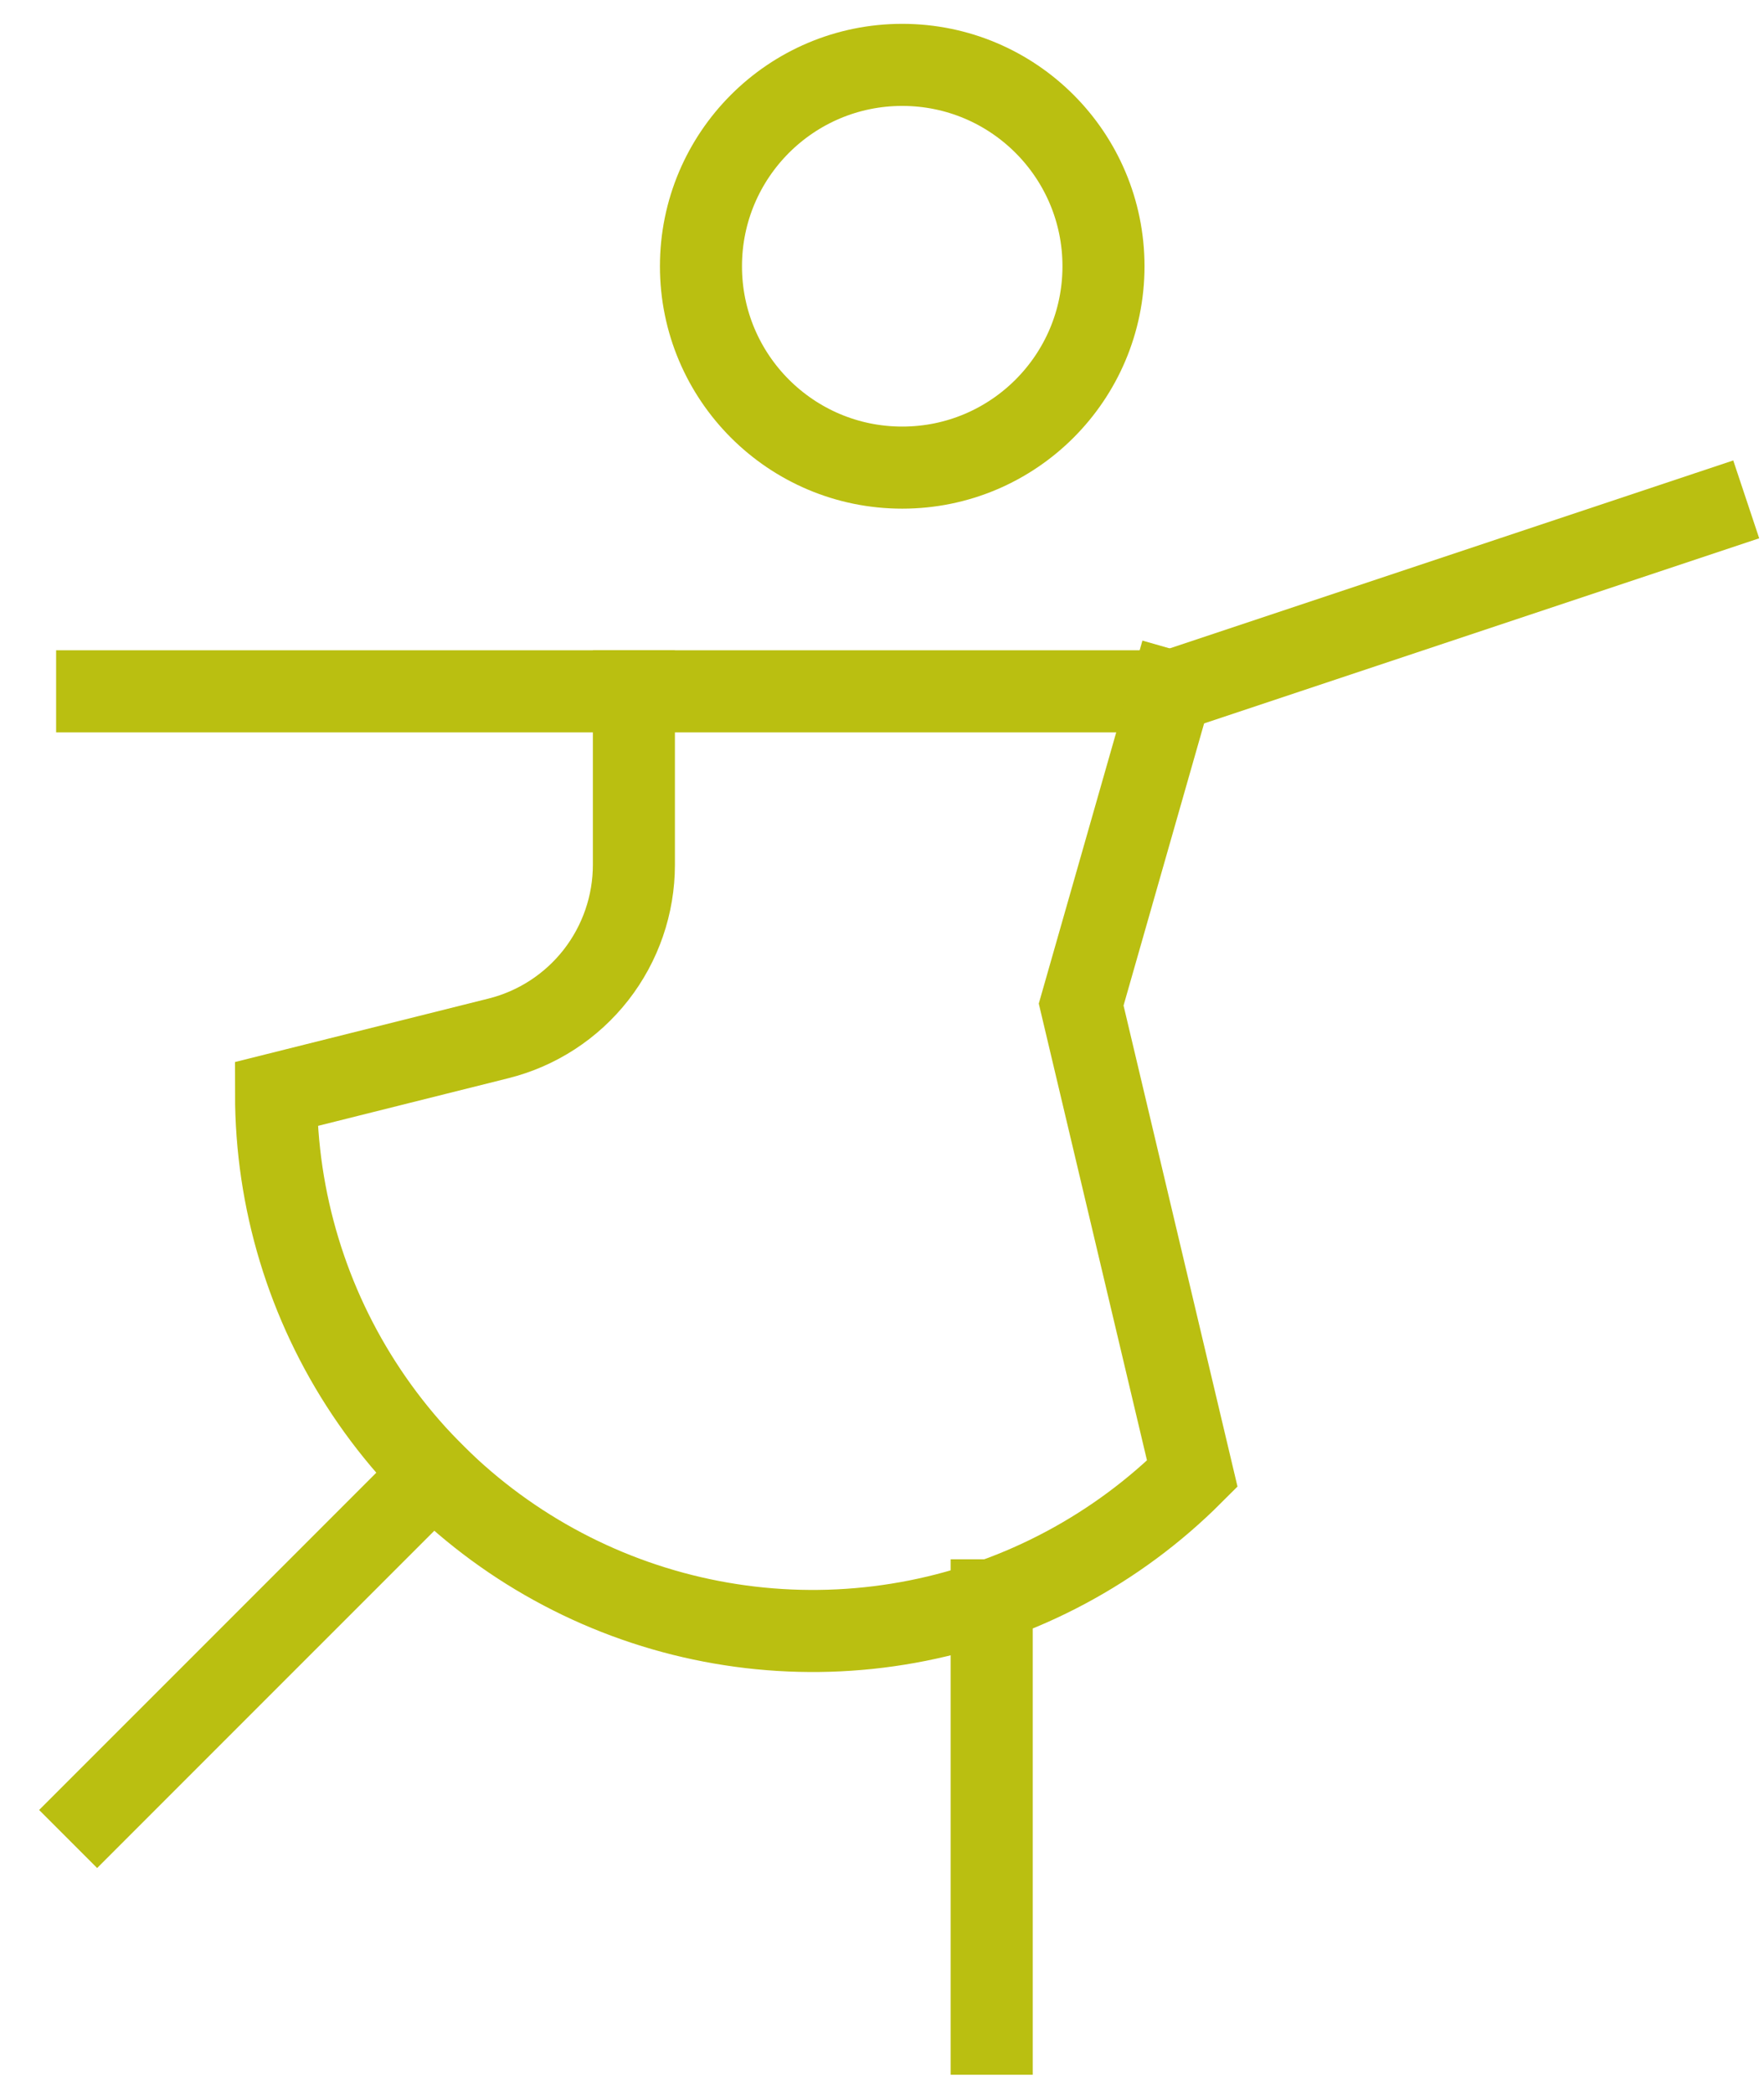
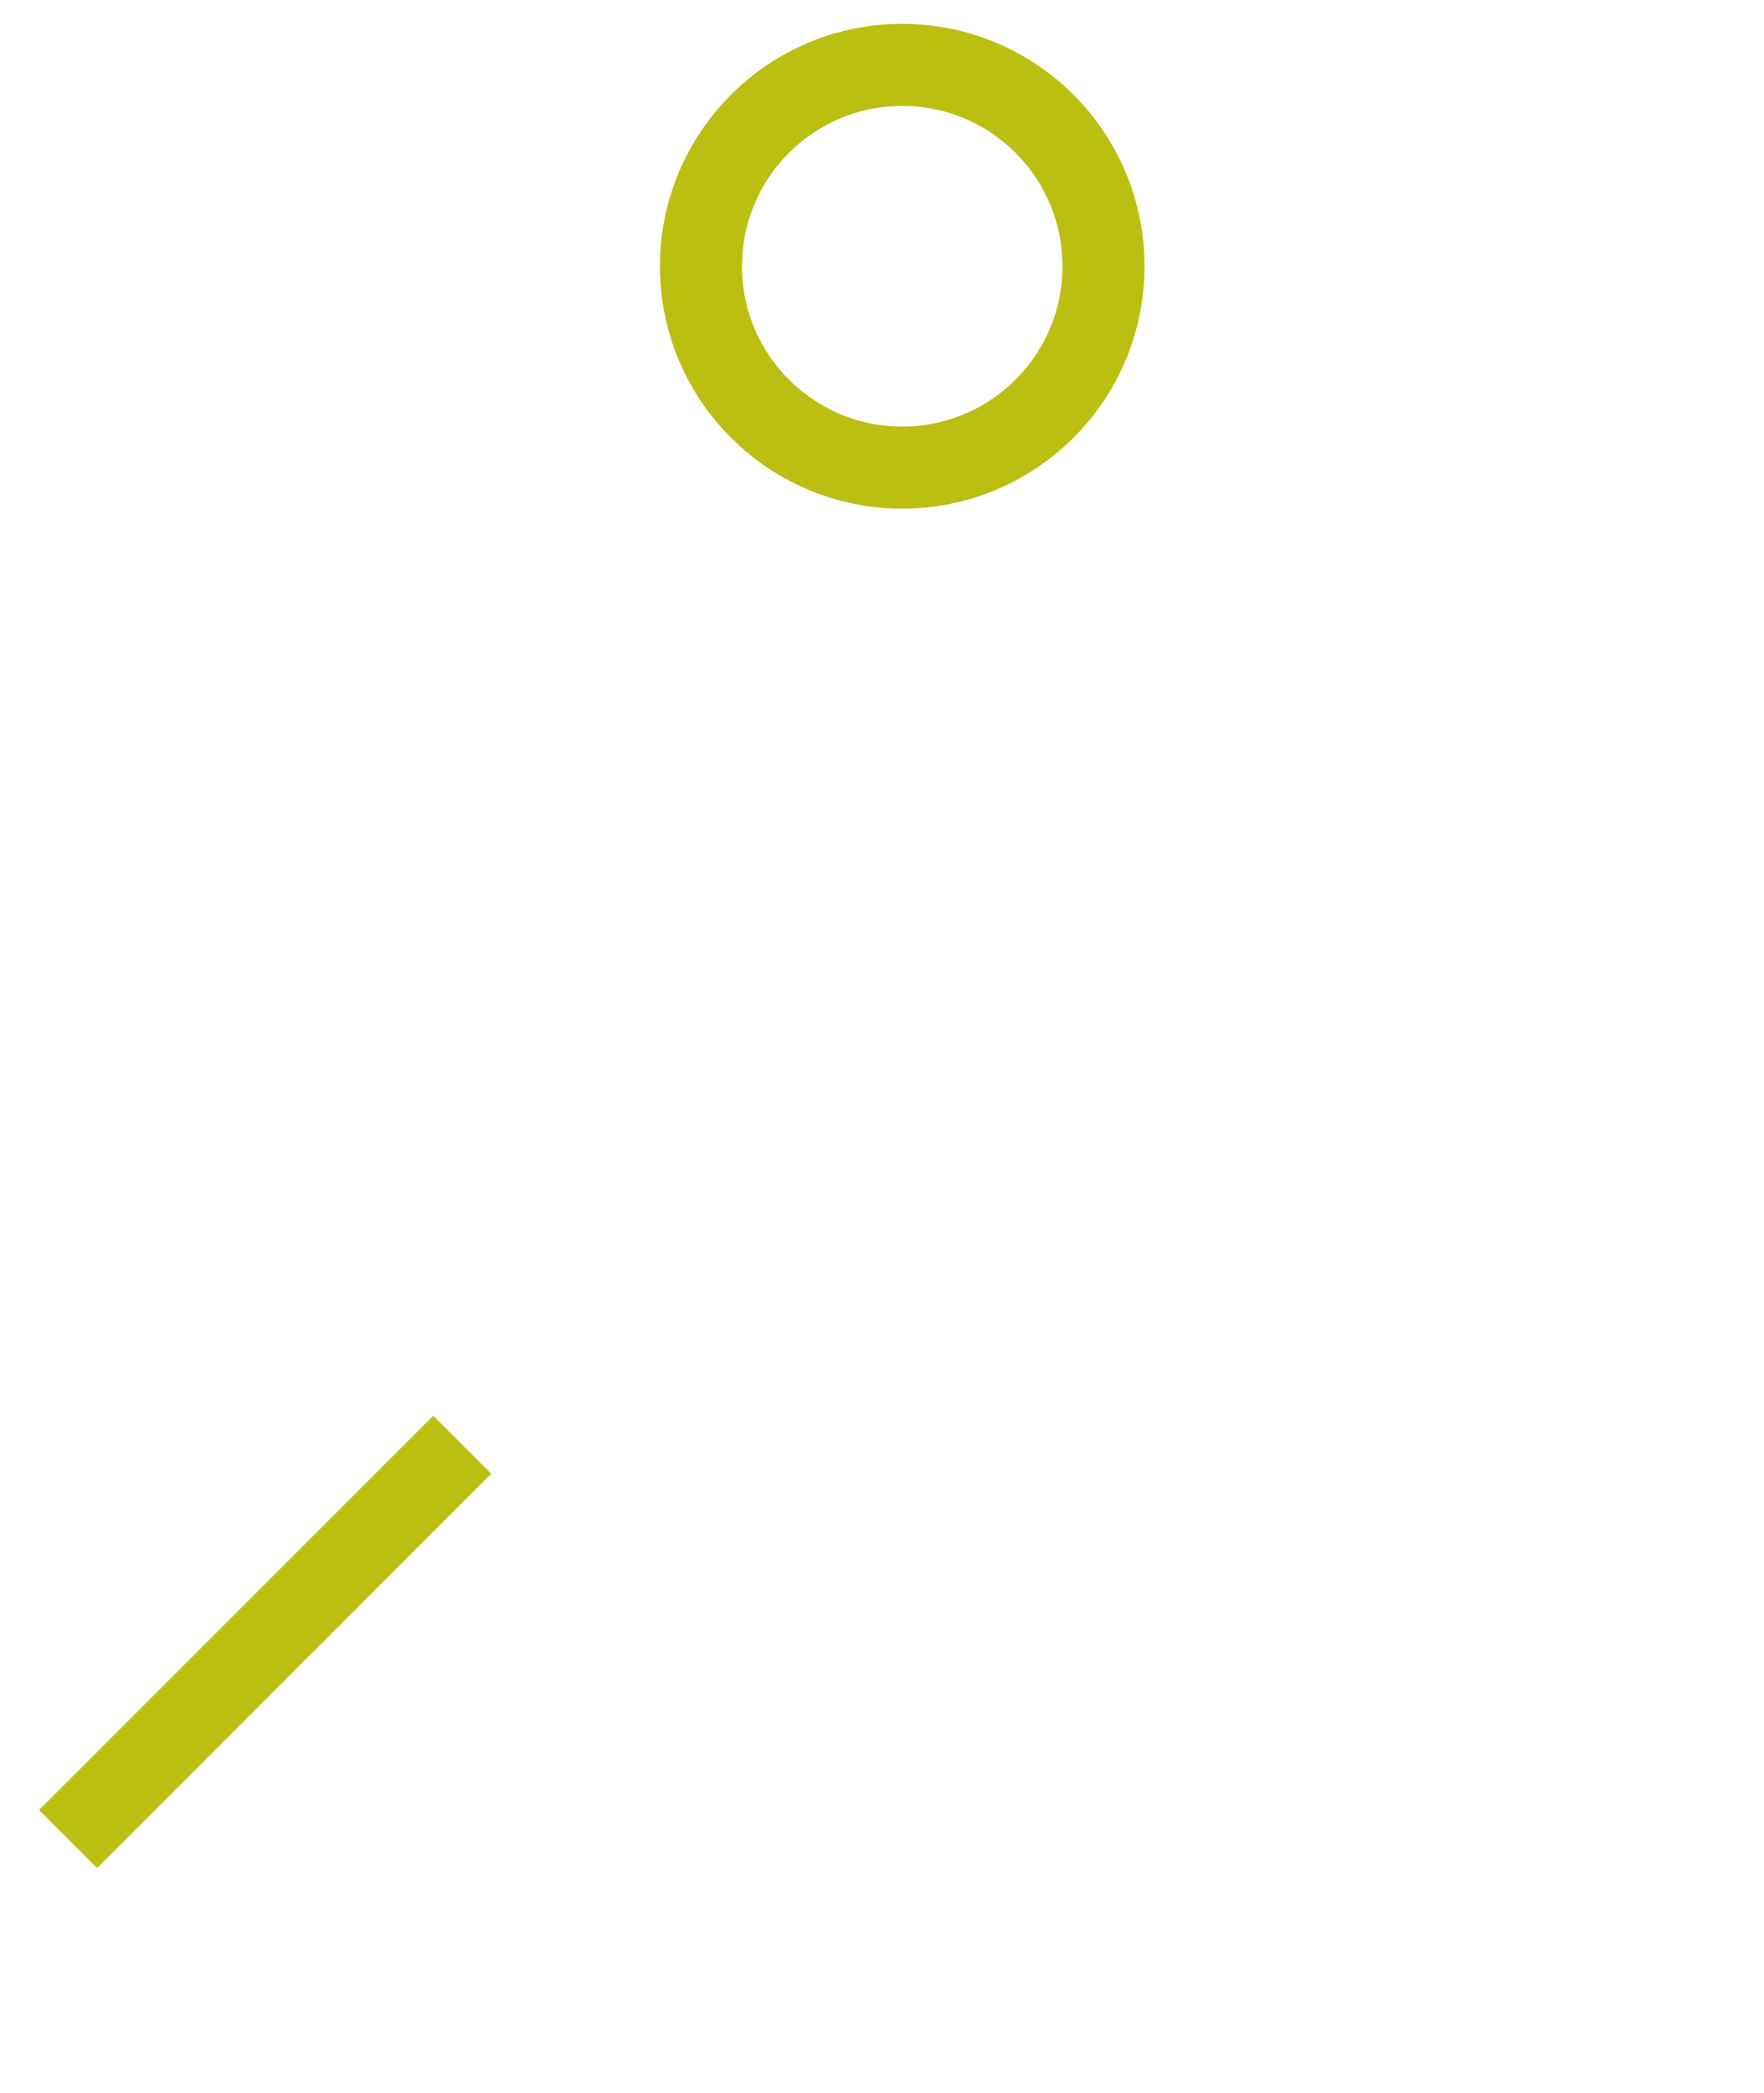
<svg xmlns="http://www.w3.org/2000/svg" width="43" height="51" viewBox="0 0 43 51" fill="none">
  <path d="M21.993 11.394C24.703 11.394 26.899 9.197 26.899 6.488C26.899 3.778 24.703 1.581 21.993 1.581C19.284 1.581 17.087 3.778 17.087 6.488C17.087 9.197 19.284 11.394 21.993 11.394Z" stroke="#BABF11" stroke-width="2" stroke-miterlimit="10" stroke-linecap="square" />
-   <path d="M41.618 12.484L28.535 16.845H15.451H2.368" stroke="#BABF11" stroke-width="2" stroke-miterlimit="10" stroke-linecap="square" />
  <path d="M10.562 35.909L2.368 44.102" stroke="#BABF11" stroke-width="2" stroke-miterlimit="10" stroke-linecap="square" />
-   <path d="M24.174 49.553V38.994" stroke="#BABF11" stroke-width="2" stroke-miterlimit="10" stroke-linecap="square" />
-   <path d="M15.452 16.845V21.072C15.452 22.045 15.126 22.989 14.528 23.756C13.929 24.522 13.092 25.067 12.148 25.302L6.729 26.658C6.73 29.245 7.497 31.775 8.935 33.926C10.372 36.078 12.415 37.754 14.806 38.745C17.197 39.735 19.827 39.994 22.365 39.489C24.903 38.984 27.234 37.738 29.064 35.909L26.355 24.477L28.535 16.845" stroke="#BABF11" stroke-width="2" stroke-miterlimit="10" stroke-linecap="square" />
</svg>